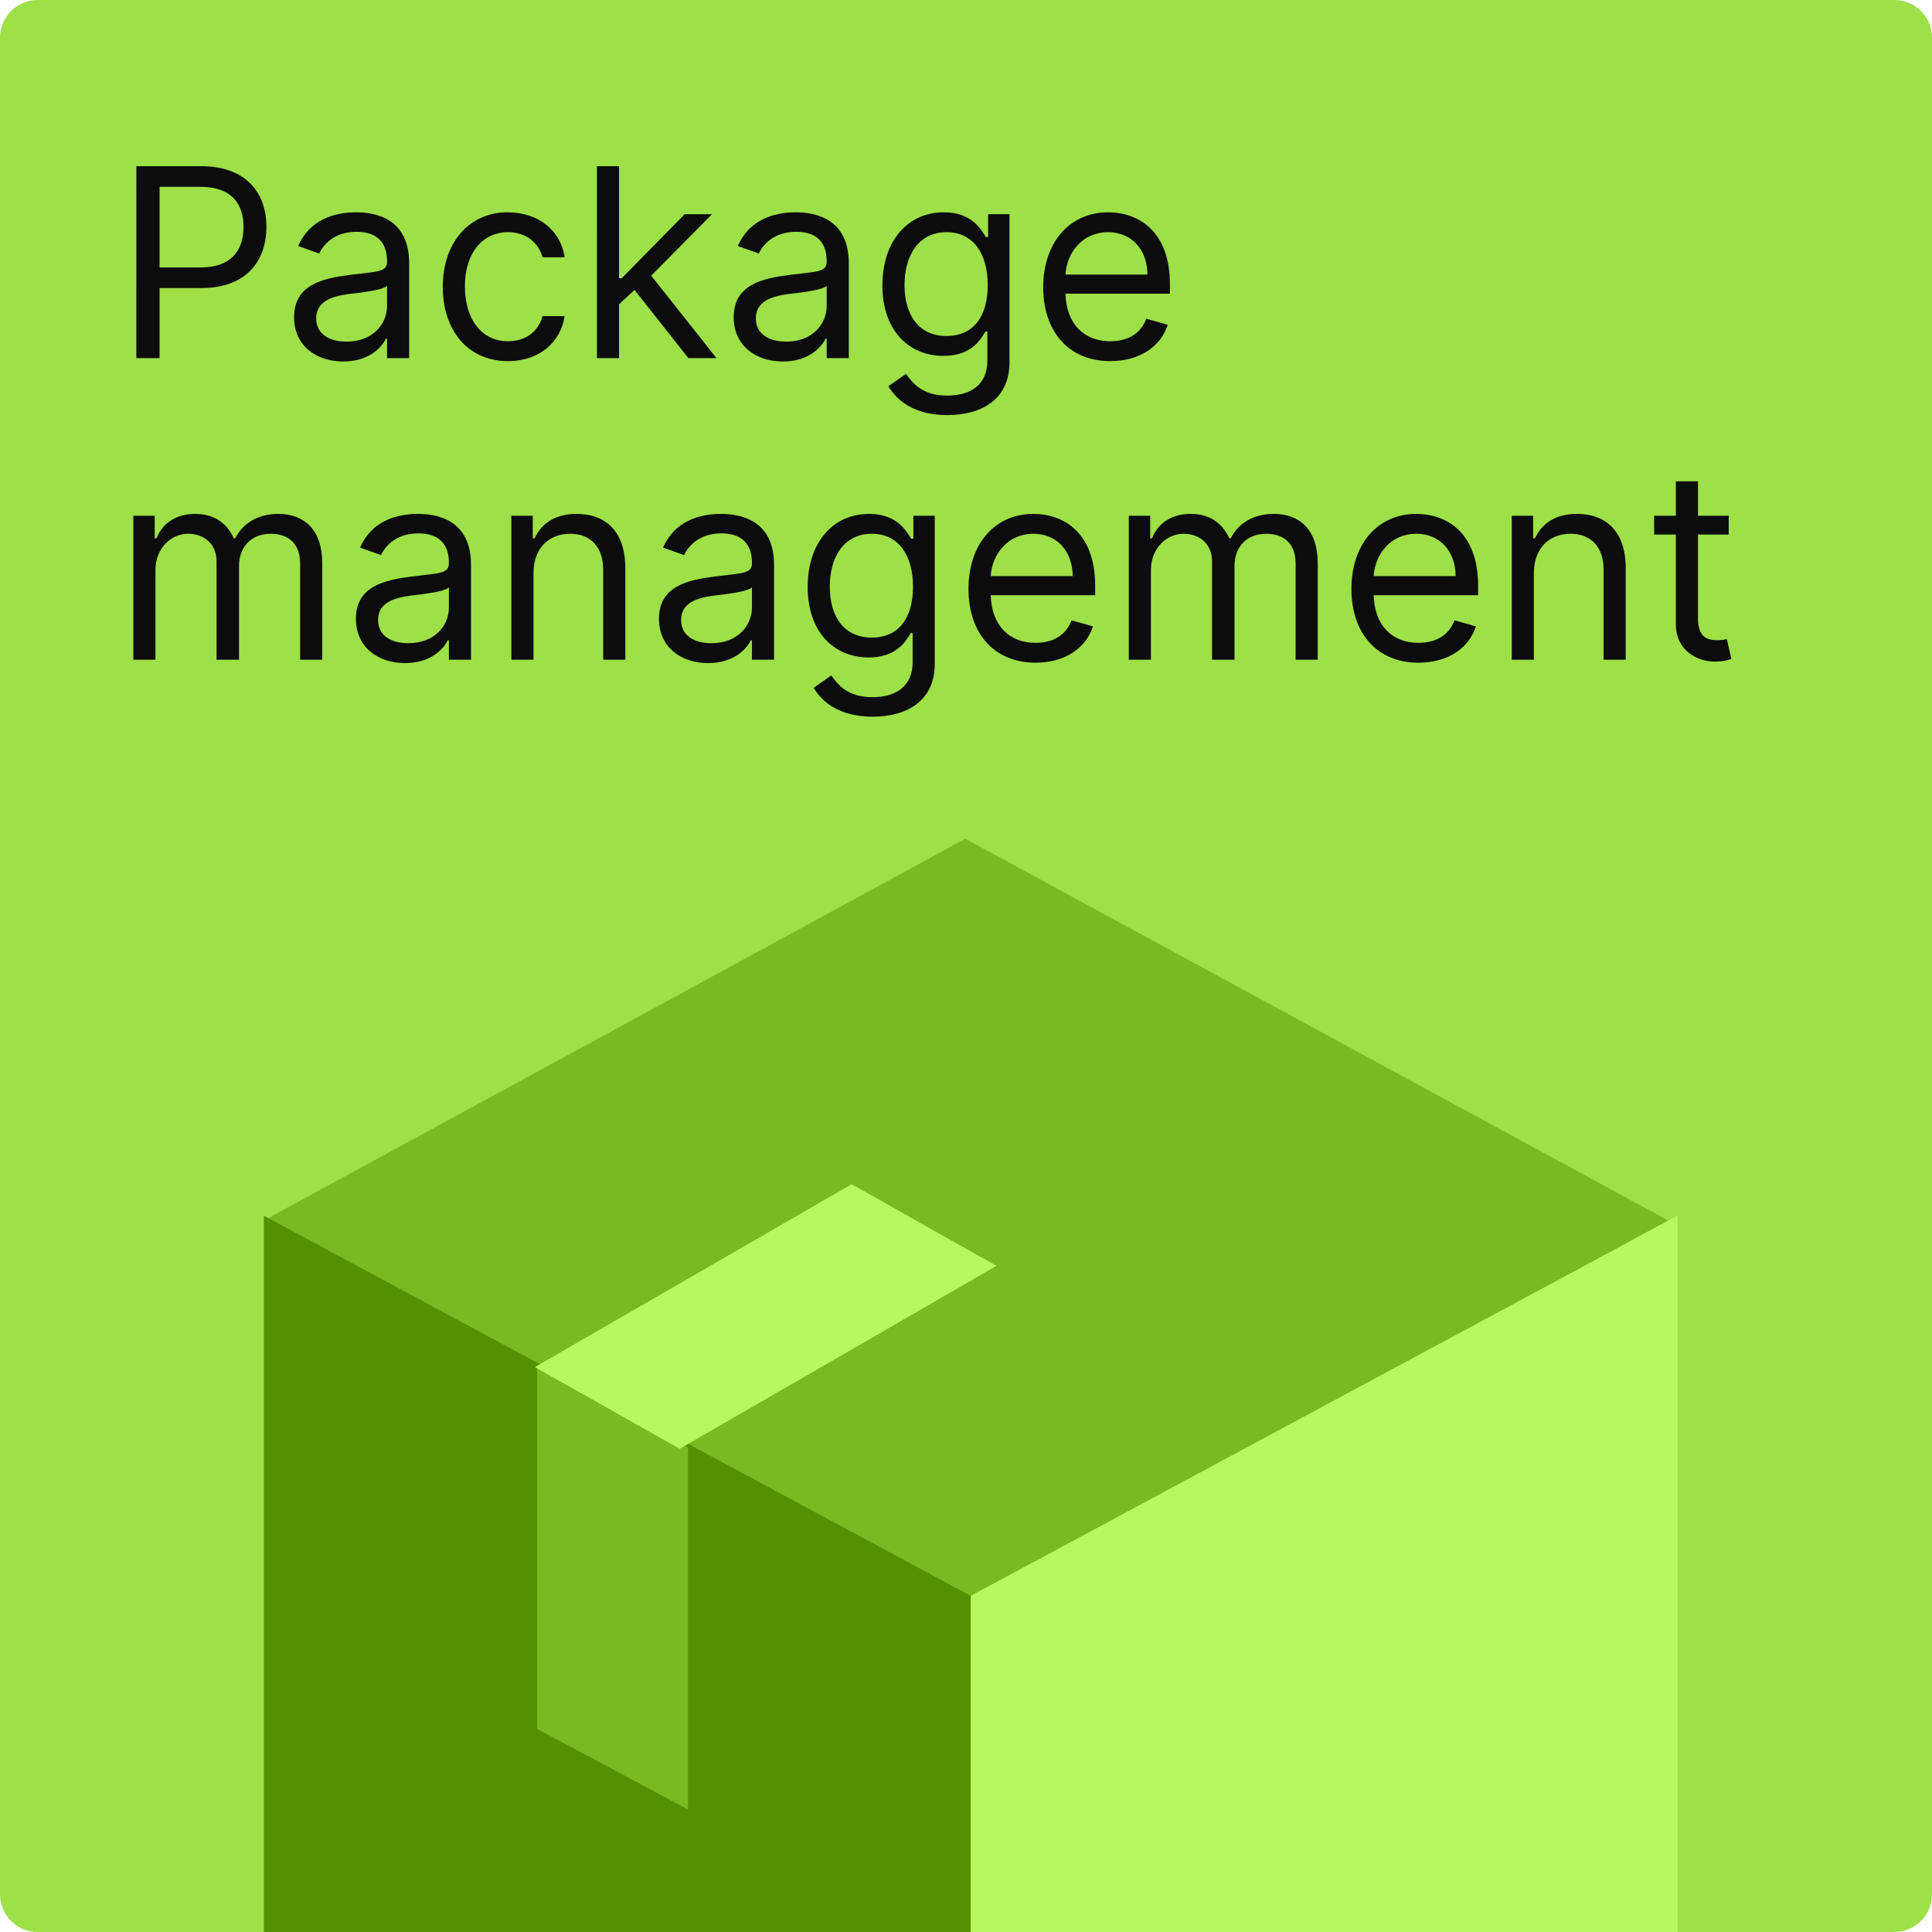
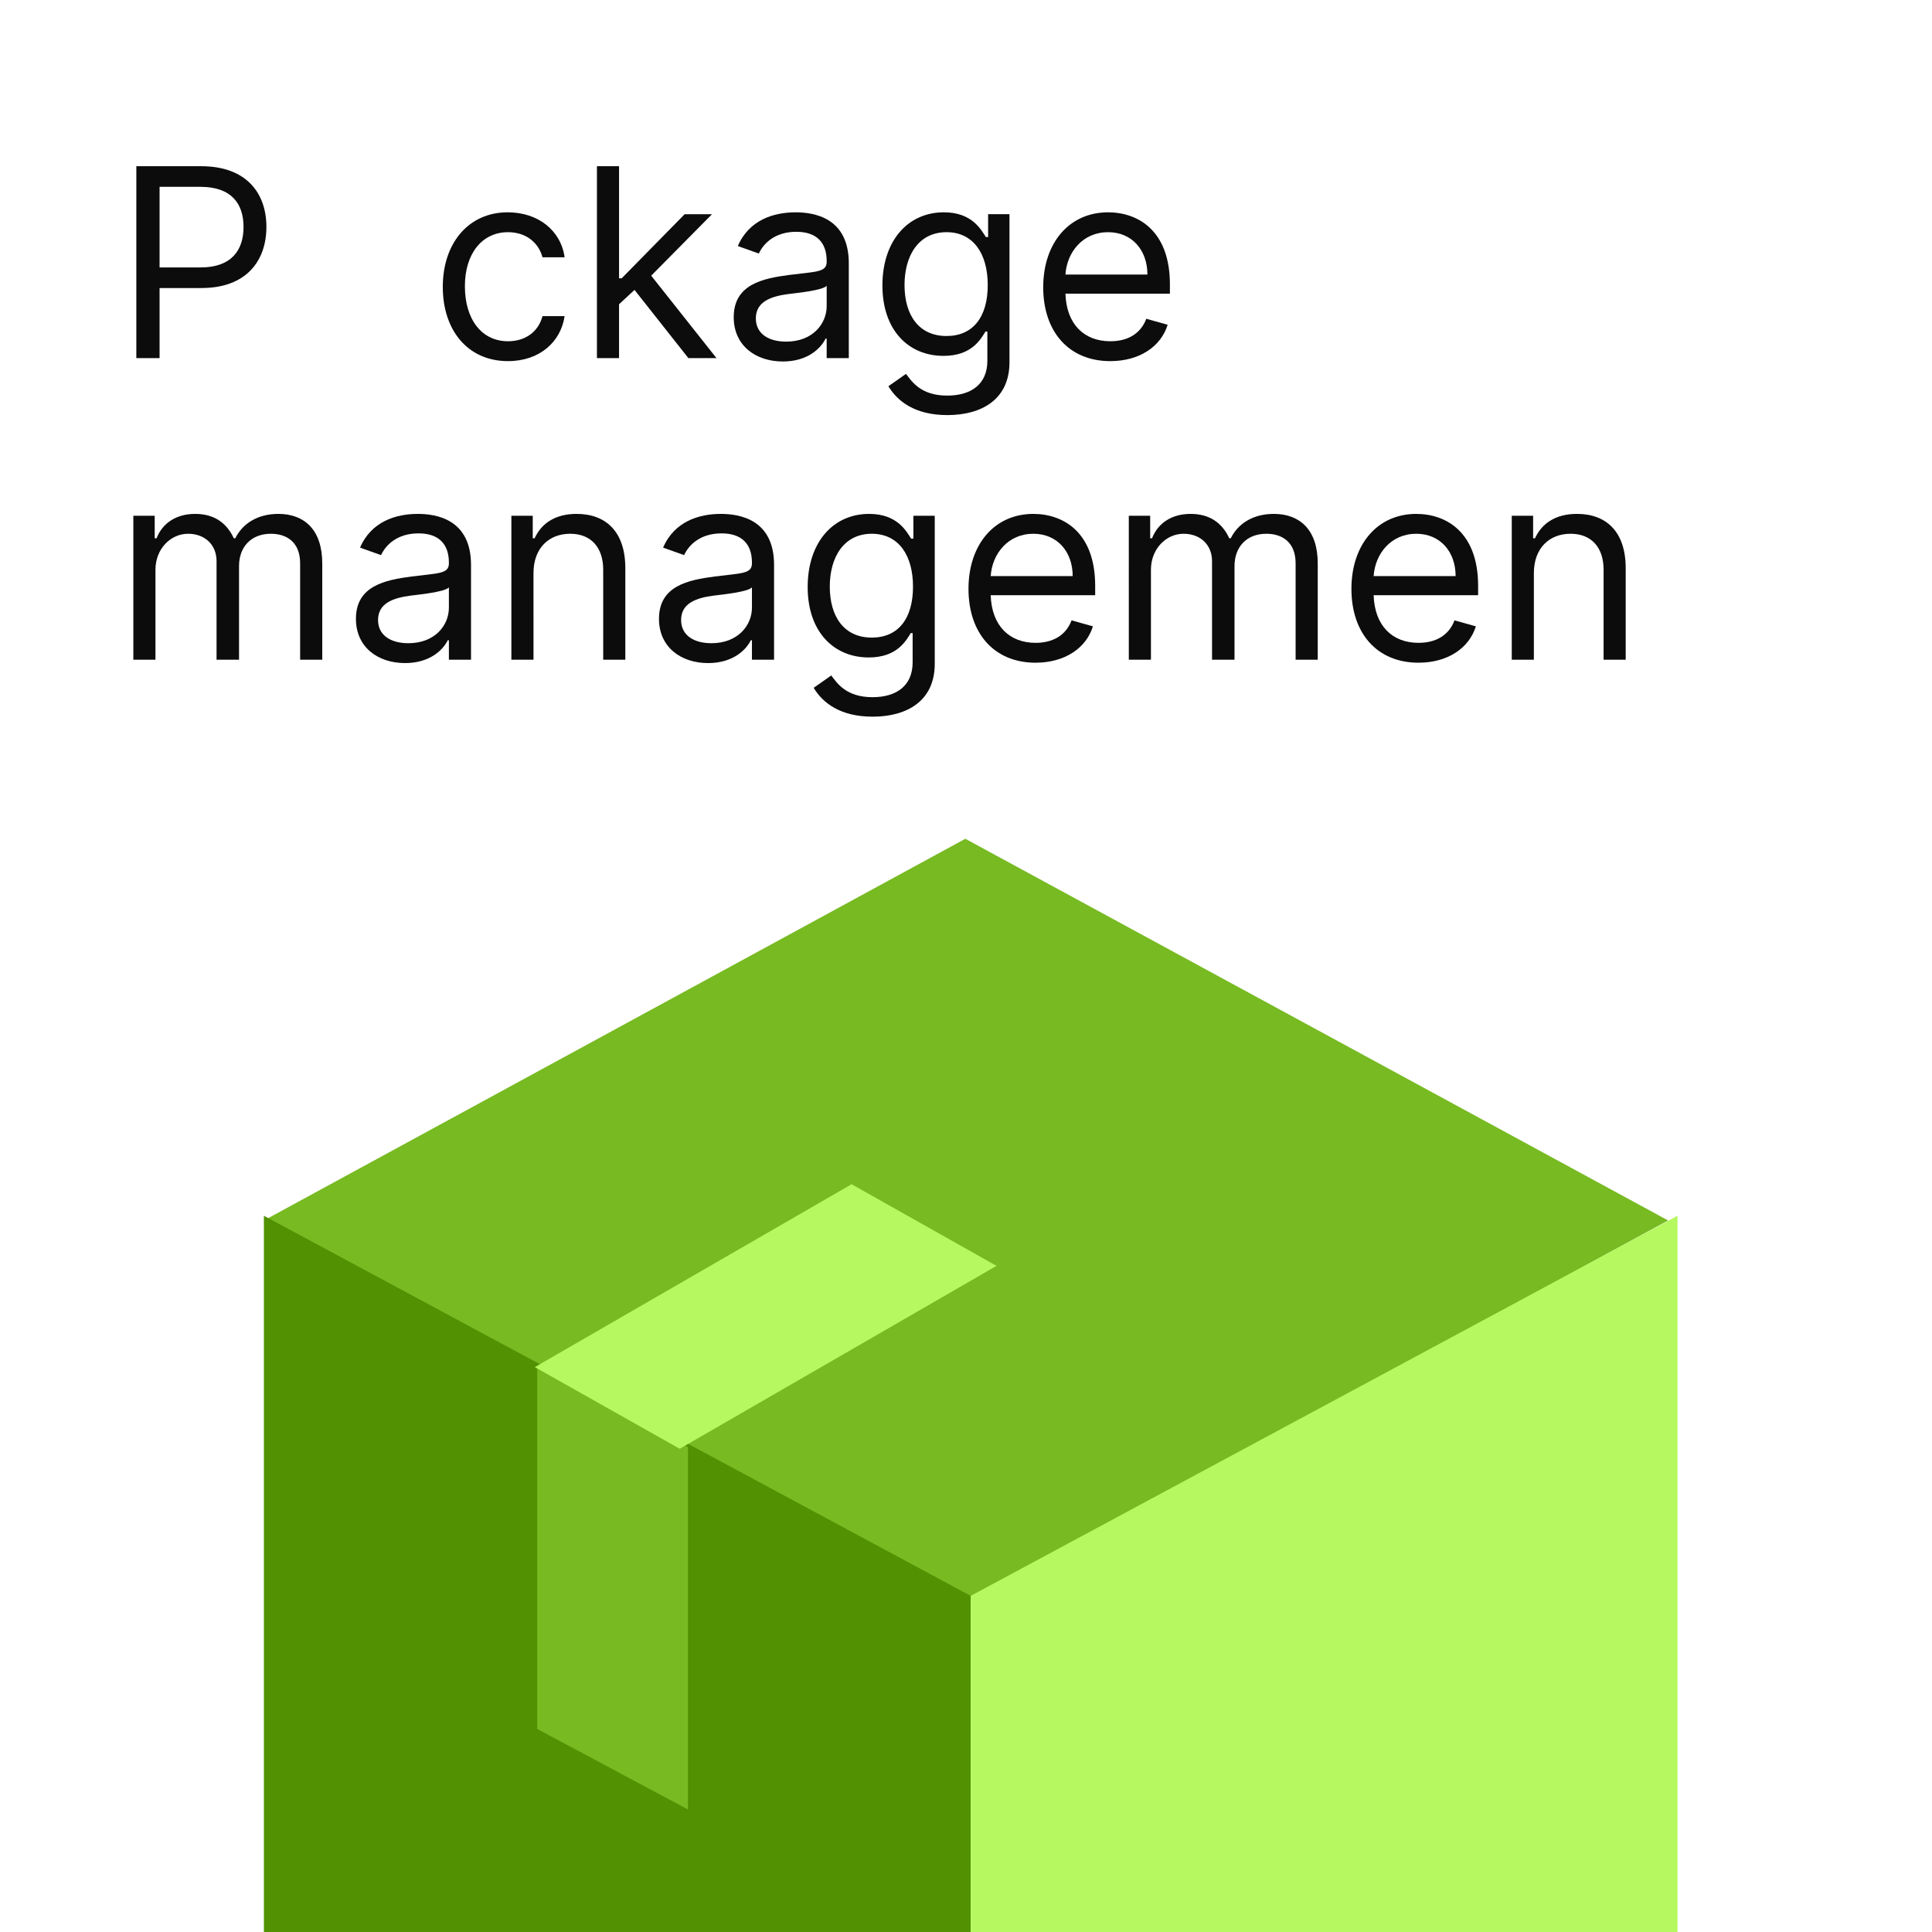
<svg xmlns="http://www.w3.org/2000/svg" fill="none" height="205" viewBox="0 0 205 205" width="205">
-   <path d="m0 4c0-2.209 1.791-4 4-4h197c2.209 0 4 1.791 4 4v197c0 2.209-1.791 4-4 4h-197c-2.209 0-4-1.791-4-4z" fill="#9de048" />
  <path d="m102.43 89 74.57 40.5-74.43 40.5-74.57-40.5z" fill="#77ba22" />
  <path d="m103 205h-75v-76l75 40.333z" fill="#529102" />
  <path d="m57 145 16 8.545v38.455l-16-8.545z" fill="#77ba22" />
  <path d="m56.75 145.062 15.375 8.663 33.613-19.406-15.375-8.663z" fill="#b5f860" />
  <path d="m178 205h-75v-35.667l75-40.333z" fill="#b5f860" />
  <g fill="#0c0c0d">
    <path d="m14.466 38h2.466v-7.438h4.455c4.743 0 6.881-2.884 6.881-6.483 0-3.599-2.138-6.443-6.92-6.443h-6.881zm2.466-9.625v-8.551h4.335c3.311 0 4.574 1.81 4.574 4.256 0 2.446-1.263 4.295-4.534 4.295z" />
-     <path d="m36.415 38.358c2.665 0 4.057-1.432 4.534-2.426h.119v2.068h2.347v-10.062c0-4.852-3.699-5.409-5.648-5.409-2.307 0-4.932.795-6.125 3.579l2.227.795c.517-1.114 1.74-2.307 3.977-2.307 2.158 0 3.222 1.143 3.222 3.102v.08c0 1.133-1.153 1.034-3.938 1.392-2.834.368-5.926.994-5.926 4.494 0 2.983 2.307 4.693 5.21 4.693zm.358-2.108c-1.869 0-3.222-.835-3.222-2.466 0-1.79 1.631-2.347 3.46-2.585.994-.119 3.659-.398 4.057-.875v2.148c0 1.909-1.511 3.778-4.295 3.778z" />
    <path d="m53.903 38.318c3.381 0 5.608-2.068 6.006-4.773h-2.347c-.438 1.671-1.83 2.665-3.659 2.665-2.784 0-4.574-2.307-4.574-5.847 0-3.46 1.83-5.727 4.574-5.727 2.068 0 3.301 1.273 3.659 2.665h2.347c-.398-2.864-2.824-4.773-6.045-4.773-4.136 0-6.881 3.261-6.881 7.915 0 4.574 2.625 7.875 6.92 7.875z" />
    <path d="m63.339 38h2.347v-5.717l1.641-1.521 5.717 7.239h2.983l-6.93-8.75 6.453-6.523h-2.903l-6.682 6.801h-.278v-11.892h-2.347z" />
    <path d="m83.064 38.358c2.665 0 4.057-1.432 4.534-2.426h.119v2.068h2.347v-10.062c0-4.852-3.699-5.409-5.648-5.409-2.307 0-4.932.795-6.125 3.579l2.227.795c.517-1.114 1.74-2.307 3.977-2.307 2.158 0 3.222 1.143 3.222 3.102v.08c0 1.133-1.153 1.034-3.938 1.392-2.834.368-5.926.994-5.926 4.494 0 2.983 2.307 4.693 5.21 4.693zm.358-2.108c-1.869 0-3.222-.835-3.222-2.466 0-1.79 1.631-2.347 3.46-2.585.994-.119 3.659-.398 4.057-.875v2.148c0 1.909-1.511 3.778-4.295 3.778z" />
    <path d="m100.511 44.045c3.66 0 6.603-1.67 6.603-5.608v-15.71h-2.267v2.426h-.239c-.517-.795-1.472-2.625-4.455-2.625-3.857 0-6.522 3.062-6.522 7.756 0 4.773 2.784 7.477 6.483 7.477 2.983 0 3.937-1.75 4.454-2.585h.199v3.102c0 2.546-1.79 3.699-4.256 3.699-2.774 0-3.748-1.462-4.375-2.307l-1.869 1.312c.955 1.601 2.834 3.062 6.244 3.062zm-.079-8.392c-2.943 0-4.455-2.227-4.455-5.409 0-3.102 1.472-5.608 4.455-5.608 2.864 0 4.375 2.307 4.375 5.608 0 3.381-1.551 5.409-4.375 5.409z" />
    <path d="m117.813 38.318c3.102 0 5.369-1.551 6.085-3.858l-2.267-.636c-.597 1.591-1.979 2.386-3.818 2.386-2.755 0-4.654-1.78-4.763-5.051h11.086v-.994c0-5.688-3.38-7.636-6.562-7.636-4.136 0-6.881 3.261-6.881 7.955 0 4.693 2.705 7.835 7.12 7.835zm-4.763-9.188c.159-2.376 1.839-4.494 4.524-4.494 2.545 0 4.176 1.909 4.176 4.494z" />
    <path d="m14.148 70h2.347v-9.546c0-2.237 1.631-3.818 3.46-3.818 1.78 0 3.023 1.163 3.023 2.903v10.46h2.386v-9.943c0-1.969 1.233-3.42 3.381-3.42 1.67 0 3.102.885 3.102 3.142v10.222h2.347v-10.222c0-3.59-1.929-5.25-4.653-5.25-2.188 0-3.788 1.004-4.574 2.585h-.159c-.756-1.631-2.088-2.585-4.097-2.585-1.989 0-3.46.955-4.097 2.585h-.199v-2.386h-2.267z" />
    <path d="m42.978 70.358c2.665 0 4.057-1.432 4.534-2.426h.119v2.068h2.347v-10.062c0-4.852-3.699-5.409-5.648-5.409-2.307 0-4.932.795-6.125 3.579l2.227.795c.517-1.114 1.74-2.307 3.977-2.307 2.158 0 3.222 1.143 3.222 3.102v.08c0 1.133-1.153 1.034-3.938 1.392-2.834.368-5.926.994-5.926 4.494 0 2.983 2.307 4.693 5.21 4.693zm.358-2.108c-1.869 0-3.222-.835-3.222-2.466 0-1.79 1.631-2.347 3.46-2.585.994-.119 3.659-.398 4.057-.875v2.148c0 1.909-1.511 3.778-4.295 3.778z" />
    <path d="m56.607 60.812c0-2.665 1.651-4.176 3.898-4.176 2.178 0 3.5 1.422 3.5 3.818v9.546h2.347v-9.705c0-3.898-2.078-5.767-5.17-5.767-2.307 0-3.739 1.034-4.455 2.585h-.199v-2.386h-2.267v15.273h2.347z" />
    <path d="m75.134 70.358c2.665 0 4.057-1.432 4.534-2.426h.119v2.068h2.347v-10.062c0-4.852-3.699-5.409-5.648-5.409-2.307 0-4.932.795-6.125 3.579l2.227.795c.517-1.114 1.74-2.307 3.977-2.307 2.158 0 3.222 1.143 3.222 3.102v.08c0 1.133-1.153 1.034-3.938 1.392-2.834.368-5.926.994-5.926 4.494 0 2.983 2.307 4.693 5.21 4.693zm.358-2.108c-1.869 0-3.222-.835-3.222-2.466 0-1.79 1.631-2.347 3.46-2.585.994-.119 3.659-.398 4.057-.875v2.148c0 1.909-1.511 3.778-4.295 3.778z" />
    <path d="m92.582 76.045c3.659 0 6.602-1.67 6.602-5.608v-15.71h-2.267v2.426h-.239c-.517-.795-1.472-2.625-4.455-2.625-3.858 0-6.523 3.062-6.523 7.756 0 4.773 2.784 7.477 6.483 7.477 2.983 0 3.938-1.75 4.455-2.585h.199v3.102c0 2.546-1.79 3.699-4.256 3.699-2.774 0-3.749-1.462-4.375-2.307l-1.869 1.312c.955 1.601 2.834 3.062 6.244 3.062zm-.08-8.392c-2.943 0-4.455-2.227-4.455-5.409 0-3.102 1.472-5.608 4.455-5.608 2.864 0 4.375 2.307 4.375 5.608 0 3.381-1.551 5.409-4.375 5.409z" />
    <path d="m109.883 70.318c3.102 0 5.369-1.551 6.085-3.858l-2.267-.636c-.597 1.591-1.979 2.386-3.818 2.386-2.754 0-4.654-1.78-4.763-5.051h11.087v-.994c0-5.688-3.381-7.636-6.563-7.636-4.136 0-6.88 3.261-6.88 7.955 0 4.693 2.704 7.835 7.119 7.835zm-4.763-9.188c.159-2.377 1.84-4.494 4.524-4.494 2.546 0 4.176 1.909 4.176 4.494z" />
    <path d="m119.776 70h2.347v-9.546c0-2.237 1.631-3.818 3.46-3.818 1.78 0 3.023 1.163 3.023 2.903v10.46h2.386v-9.943c0-1.969 1.233-3.42 3.381-3.42 1.67 0 3.102.885 3.102 3.142v10.222h2.347v-10.222c0-3.59-1.929-5.25-4.654-5.25-2.187 0-3.788 1.004-4.573 2.585h-.16c-.755-1.631-2.088-2.585-4.096-2.585-1.989 0-3.46.955-4.097 2.585h-.199v-2.386h-2.267z" />
    <path d="m150.516 70.318c3.102 0 5.369-1.551 6.085-3.858l-2.267-.636c-.597 1.591-1.979 2.386-3.818 2.386-2.755 0-4.654-1.78-4.763-5.051h11.087v-.994c0-5.688-3.381-7.636-6.563-7.636-4.136 0-6.881 3.261-6.881 7.955 0 4.693 2.705 7.835 7.12 7.835zm-4.763-9.188c.159-2.377 1.839-4.494 4.524-4.494 2.546 0 4.176 1.909 4.176 4.494z" />
    <path d="m162.756 60.812c0-2.665 1.65-4.176 3.898-4.176 2.177 0 3.5 1.422 3.5 3.818v9.546h2.346v-9.705c0-3.898-2.078-5.767-5.17-5.767-2.307 0-3.739 1.034-4.455 2.585h-.199v-2.386h-2.267v15.273h2.347z" />
-     <path d="m183.43 54.727h-3.261v-3.659h-2.347v3.659h-2.307v1.989h2.307v9.546c0 2.665 2.148 3.938 4.137 3.938.875 0 1.431-.159 1.75-.279l-.478-2.108c-.199.04-.517.119-1.034.119-1.034 0-2.028-.318-2.028-2.307v-8.909h3.261z" />
  </g>
</svg>